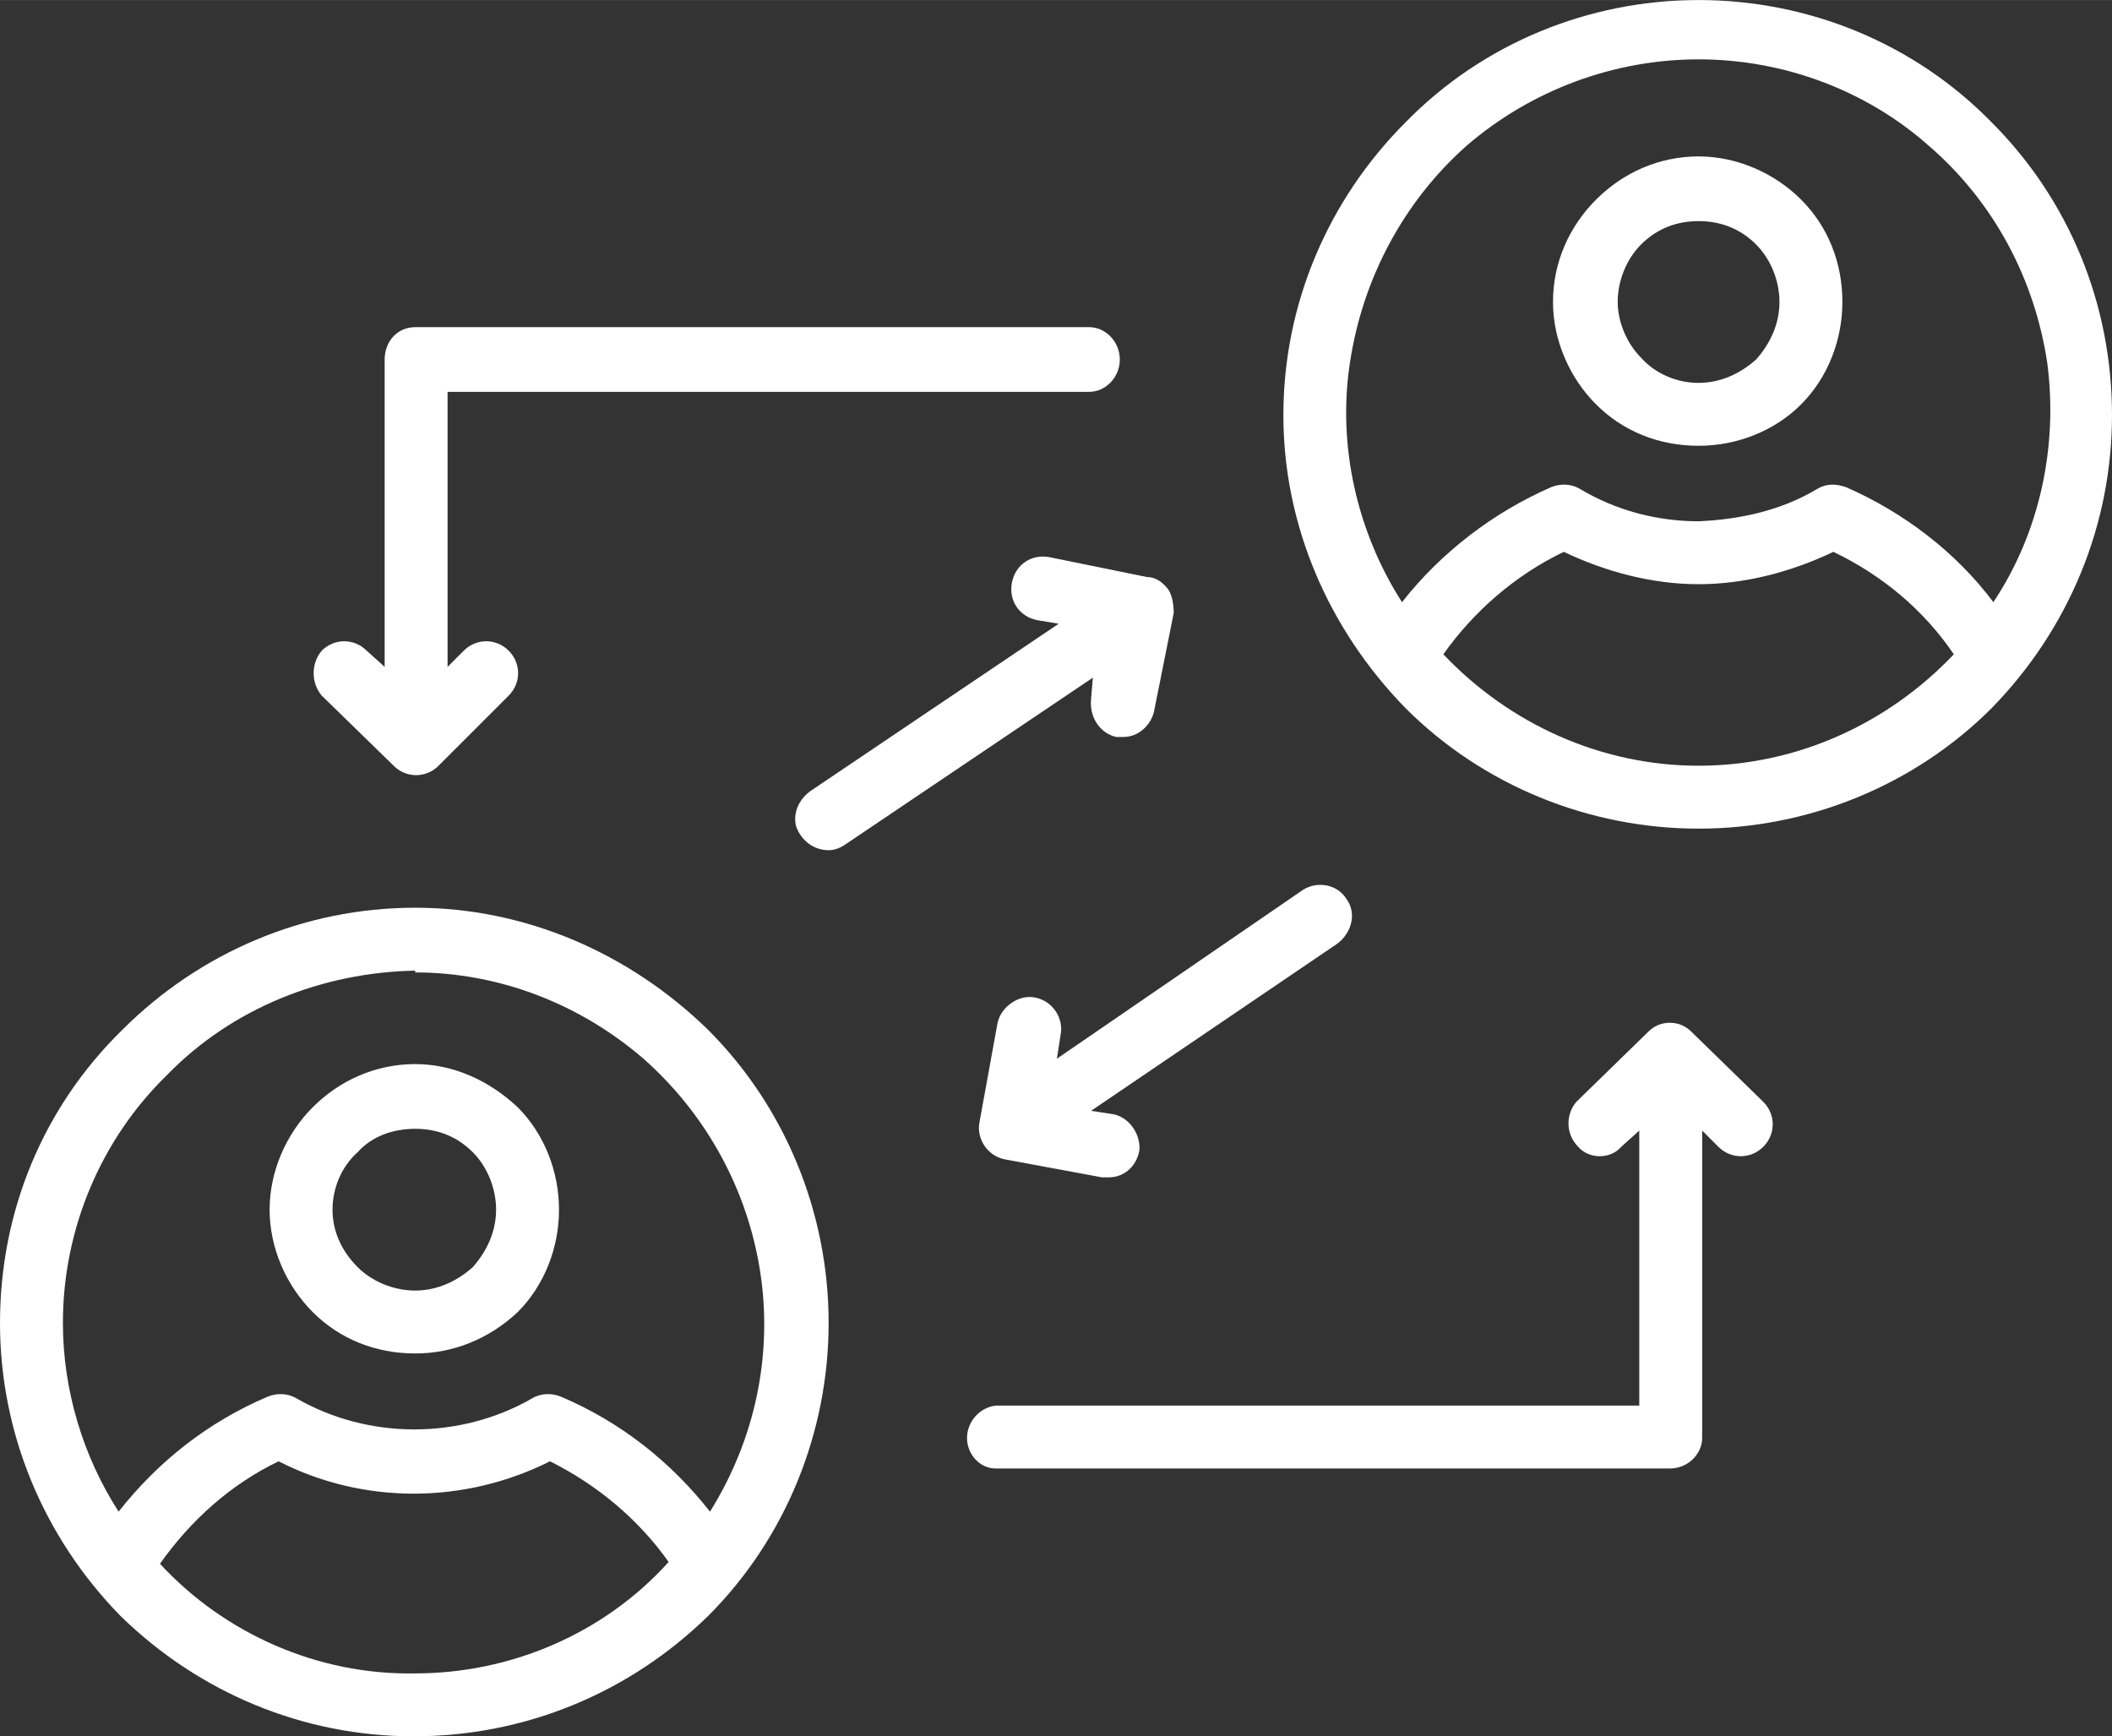
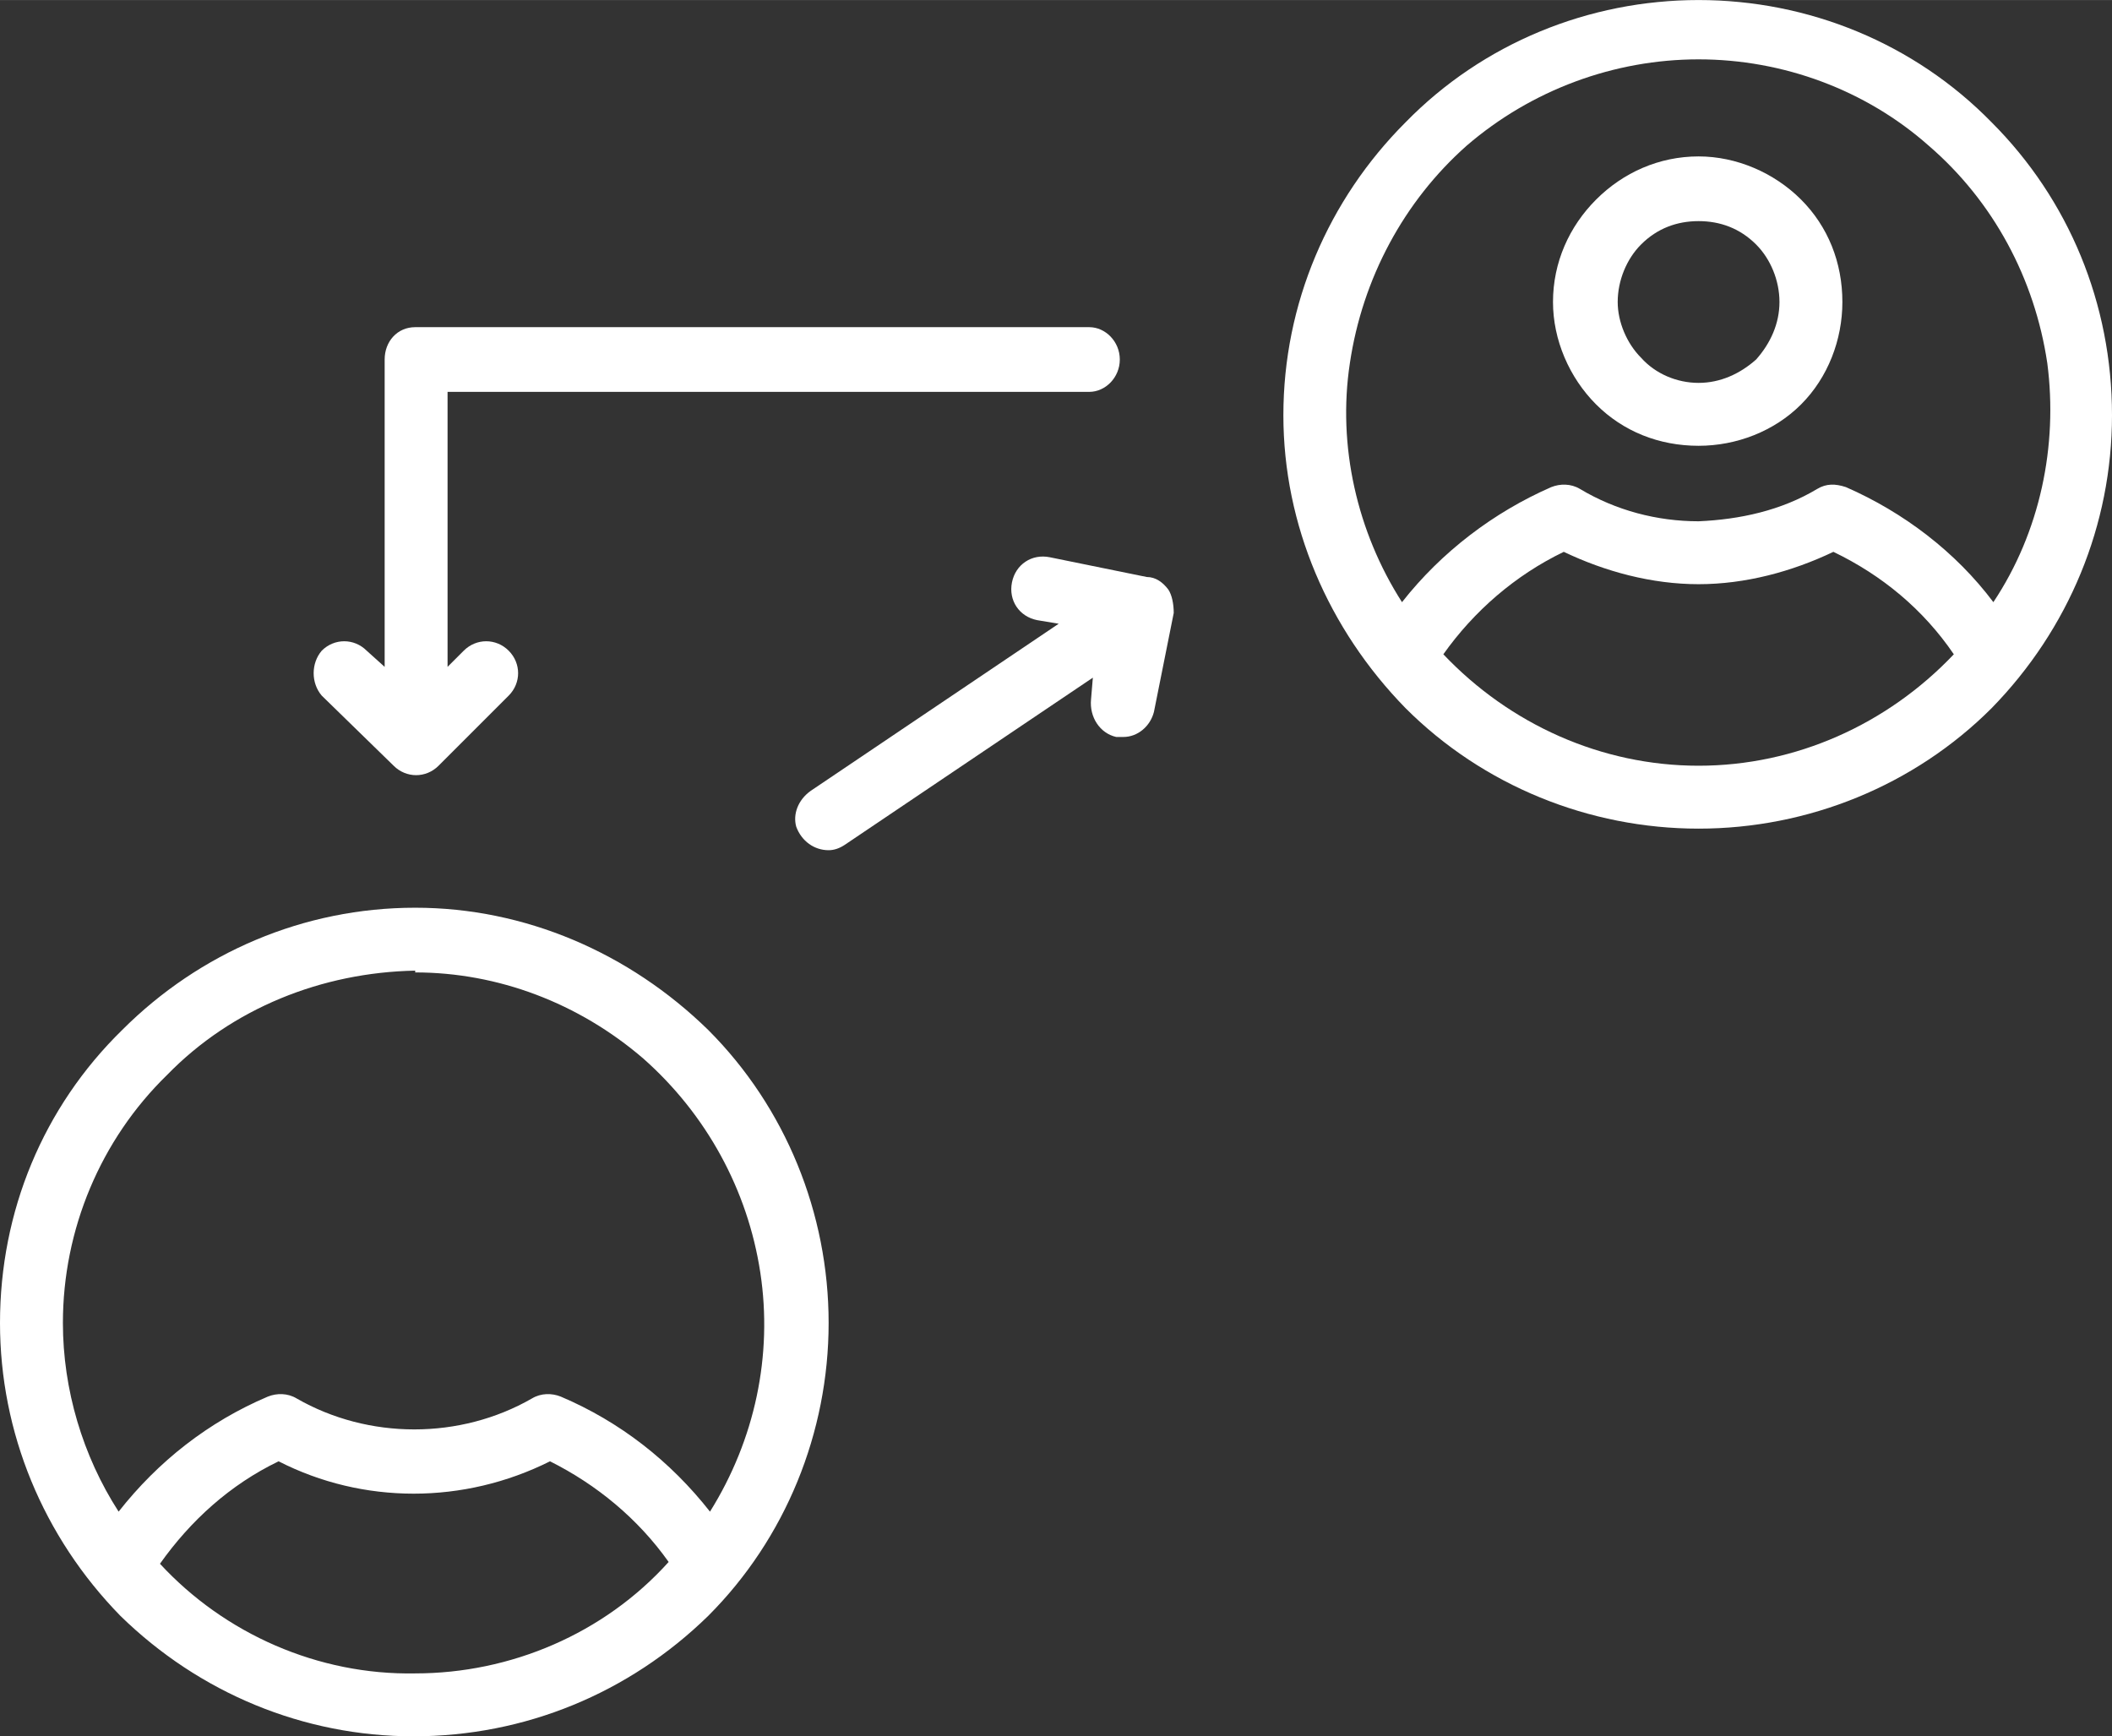
<svg xmlns="http://www.w3.org/2000/svg" xml:space="preserve" width="185.208mm" height="152.272mm" style="shape-rendering:geometricPrecision; text-rendering:geometricPrecision; image-rendering:optimizeQuality; fill-rule:evenodd; clip-rule:evenodd" viewBox="0 0 1175 966">
  <rect x="0" y="0" width="1175" height="966" fill="#333333" stroke="none" />
  <defs>
    <style type="text/css">  .fil0 {fill:white}  </style>
  </defs>
  <g id="Слой_x0020_1">
    <g id="_2403710981216">
      <path class="fil0" d="M945 0c-61,0 -120,24 -163,68 -43,43 -68,101 -68,163 0,61 25,119 68,163 43,43 102,67 163,67 61,0 120,-24 163,-67 43,-44 67,-102 67,-163 0,-62 -24,-120 -67,-163 -43,-44 -102,-68 -163,-68zm0 426c-54,0 -105,-23 -142,-62 17,-24 40,-44 67,-57 23,11 49,18 75,18 26,0 52,-7 75,-18 27,13 50,32 67,57 -37,39 -88,62 -142,62l0 0zm164 -91l0 0c-21,-28 -50,-50 -82,-64 -6,-2 -11,-2 -16,1 -20,12 -43,17 -66,18 -23,0 -46,-6 -66,-18 -5,-3 -11,-3 -16,-1 -32,14 -61,36 -83,64 -25,-39 -36,-87 -29,-133 7,-47 30,-90 65,-121 36,-31 82,-48 129,-48 47,0 93,17 128,48 36,31 59,74 66,121 6,46 -4,94 -30,133l0 0z" />
      <path class="fil0" d="M945 87c-22,0 -42,9 -57,24 -15,15 -24,35 -24,57 0,21 9,42 24,57 15,15 35,23 57,23 21,0 42,-8 57,-23 15,-15 23,-36 23,-57 0,-22 -8,-42 -23,-57 -15,-15 -36,-24 -57,-24zm0 126c-12,0 -24,-5 -32,-14 -8,-8 -13,-20 -13,-31 0,-12 5,-24 13,-32 9,-9 20,-13 32,-13 12,0 23,4 32,13 8,8 13,20 13,32 0,12 -5,23 -13,32 -9,8 -20,13 -32,13l0 0z" />
      <path class="fil0" d="M0 736c0,61 24,119 67,163 44,43 102,67 163,67 62,0 120,-24 164,-67 43,-43 67,-102 67,-163 0,-61 -24,-120 -67,-163 -44,-43 -102,-68 -163,-68 -62,0 -120,25 -163,68 -44,43 -68,101 -68,163l0 0zm231 195c-54,1 -106,-22 -142,-61 17,-24 39,-44 66,-57 47,24 103,24 151,0 26,13 49,32 66,56 -36,40 -88,62 -141,62l0 0zm0 -390l0 0c46,0 91,17 127,48 35,31 58,73 65,119 7,46 -3,93 -28,133 -22,-28 -50,-50 -83,-64 -5,-2 -11,-2 -16,1 -40,23 -91,23 -131,0 -5,-3 -11,-3 -16,-1 -33,14 -61,36 -83,64 -20,-31 -31,-68 -31,-105 0,-52 21,-102 58,-138 36,-37 86,-57 138,-58l0 1z" />
-       <path class="fil0" d="M231 753c21,0 41,-8 57,-23 15,-15 23,-36 23,-57 0,-21 -8,-42 -23,-57 -16,-15 -36,-24 -57,-24 -22,0 -42,9 -57,24 -15,15 -24,36 -24,57 0,21 9,42 24,57 15,15 35,23 57,23zm0 -125c12,0 23,4 32,13 8,8 13,20 13,32 0,12 -5,23 -13,32 -9,8 -20,13 -32,13 -12,0 -24,-5 -32,-13 -9,-9 -14,-20 -14,-32 0,-12 5,-24 14,-32 8,-9 20,-13 32,-13z" />
-       <path class="fil0" d="M554 782c-9,1 -16,9 -16,18 0,9 7,17 16,17l375 0c10,0 18,-8 18,-17l0 -171 9 9c7,7 18,7 25,0 7,-7 7,-18 0,-25l-40 -39c-3,-3 -7,-5 -12,-5 -5,0 -9,2 -12,5l-40 39c-6,7 -6,18 1,25 6,7 18,7 24,0l10 -9 0 153 -358 0z" />
      <path class="fil0" d="M606 182l-375 0c-10,0 -17,8 -17,18l0 171 -10 -9c-7,-7 -18,-7 -25,0 -6,7 -6,18 0,25l40 39c7,7 18,7 25,0l39 -39c7,-7 7,-18 0,-25 -7,-7 -18,-7 -25,0l-9 9 0 -153 357 0c9,0 17,-8 17,-18 0,-10 -8,-18 -17,-18l0 0z" />
      <path class="fil0" d="M638 321l-54 -11 0 0c-10,-2 -19,4 -21,14 -2,10 4,19 14,21l12 2 -138 93c-7,5 -10,13 -8,20 3,8 10,13 18,13 3,0 6,-1 9,-3l138 -93 -1 12c-1,10 5,19 14,21l4 0c8,0 15,-6 17,-14l11 -55 0 0c0,-5 -1,-10 -3,-13 -3,-4 -7,-7 -12,-7l0 0z" />
-       <path class="fil0" d="M725 495l-137 94 2 -13 0 0c2,-9 -4,-19 -14,-21 -9,-2 -19,5 -21,14l-10 55c-2,9 4,19 14,21l54 10 4 0 0 0c9,0 16,-7 17,-16 0,-9 -6,-17 -14,-19l-13 -2 137 -93c8,-6 11,-17 5,-25 -5,-8 -16,-10 -24,-5l0 0z" />
    </g>
  </g>
</svg>